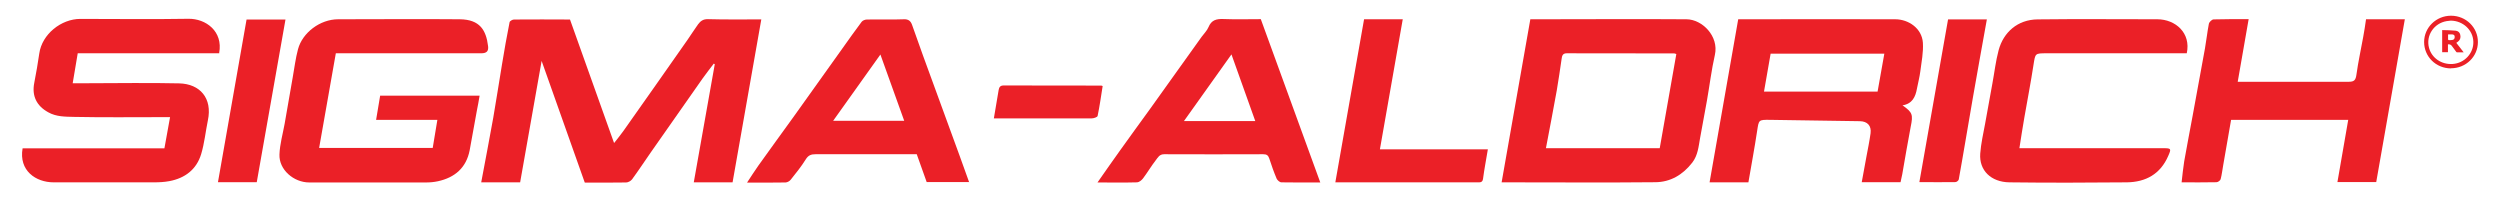
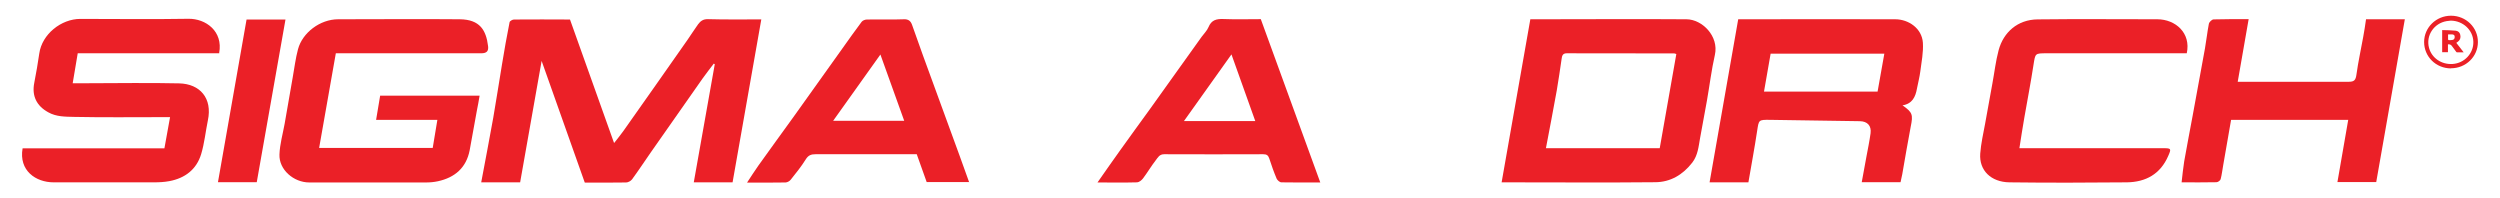
<svg xmlns="http://www.w3.org/2000/svg" id="a" viewBox="0 0 203.6 16.15">
  <defs>
    <style>.b{fill:#eb2027;}</style>
  </defs>
  <g>
    <path class="b" d="M47.62,14.86c-1.16-3.27-2.31-6.51-3.51-9.9l-1.75,9.89h-3.17c.33-1.77,.67-3.51,.98-5.26,.25-1.44,.47-2.89,.71-4.33,.19-1.15,.39-2.31,.62-3.45,.02-.1,.24-.22,.36-.22,1.52-.02,3.04,0,4.56,0l3.59,10.06c.29-.37,.53-.66,.75-.97,1.75-2.48,3.5-4.96,5.24-7.45,.29-.41,.55-.84,.85-1.25,.19-.25,.4-.43,.8-.42,1.43,.04,2.86,.02,4.35,.02-.79,4.45-1.56,8.85-2.34,13.27h-3.16c.57-3.22,1.14-6.42,1.71-9.62l-.08-.05c-.3,.4-.62,.8-.91,1.21-1.41,2-2.82,4.01-4.22,6.02-.51,.73-1,1.48-1.53,2.2-.1,.13-.32,.25-.48,.25-1.1,.02-2.2,.01-3.35,.01Z" />
    <path class="b" d="M122.29,14.86c.79-4.46,1.56-8.86,2.34-13.29,.19,0,.37,0,.55,0,4.06,0,8.11-.03,12.17,0,1.29,.01,2.65,1.39,2.31,2.9-.28,1.23-.43,2.5-.65,3.74-.18,1.02-.38,2.04-.56,3.06-.12,.69-.18,1.38-.63,1.97-.77,.99-1.77,1.59-3.01,1.6-3.97,.04-7.94,.01-11.92,.01-.18,0-.36,0-.6,0Zm12.88-2.8c.46-2.59,.9-5.12,1.35-7.66-.08-.02-.13-.05-.17-.05-2.92,0-5.84,0-8.76-.01-.32,0-.38,.2-.41,.44-.13,.87-.25,1.74-.4,2.6-.28,1.56-.58,3.11-.88,4.69h9.27Z" />
    <path class="b" d="M139.23,14.84l2.33-13.27c.18,0,.38,0,.58,0,4.07,0,8.14-.02,12.21,0,1.07,0,2.17,.73,2.25,1.91,.05,.77-.11,1.56-.21,2.34-.06,.46-.18,.92-.27,1.38-.12,.69-.38,1.25-1.18,1.38,.82,.57,.87,.76,.67,1.73-.25,1.29-.46,2.59-.69,3.88-.04,.21-.09,.41-.14,.65h-3.16c.13-.71,.25-1.39,.38-2.07,.12-.64,.25-1.27,.34-1.92,.08-.61-.26-.97-.87-.98-2.44-.04-4.89-.08-7.33-.11-.93-.01-.9,0-1.04,.91-.21,1.39-.47,2.78-.71,4.18h-3.16Zm14.23-10.47h-9.26c-.18,1.02-.36,2.04-.54,3.09h9.25c.18-1.03,.36-2.04,.55-3.09Z" />
    <path class="b" d="M17.86,4.34H6.33l-.41,2.44c.36,0,.71,0,1.06,0,2.54,0,5.08-.05,7.61,.01,1.7,.04,2.72,1.21,2.34,3.01-.19,.92-.28,1.87-.55,2.76-.38,1.24-1.31,1.95-2.58,2.19-.42,.08-.85,.1-1.27,.1-2.72,0-5.44,0-8.16,0-1.45,0-2.85-.95-2.53-2.77H13.39l.46-2.54c-.25,0-.43,0-.62,0-2.4,0-4.81,.03-7.21-.02-.7-.02-1.43,0-2.1-.38-.94-.52-1.34-1.33-1.13-2.39,.16-.8,.29-1.6,.41-2.4,.22-1.56,1.78-2.81,3.34-2.81,2.94,0,5.88,.04,8.81-.01,1.4-.02,2.83,1.01,2.5,2.78Z" />
    <path class="b" d="M27.35,4.34l-1.36,7.71h9.25l.38-2.29h-4.99l.33-1.97h8.1c-.07,.42-.14,.81-.22,1.2-.2,1.08-.39,2.17-.59,3.25-.28,1.43-1.21,2.22-2.58,2.52-.32,.07-.65,.1-.97,.1-3.17,0-6.34,0-9.51,0-1.28,0-2.48-1.05-2.43-2.28,.03-.84,.27-1.66,.42-2.49,.22-1.26,.44-2.53,.66-3.79,.14-.77,.23-1.55,.43-2.29,.36-1.35,1.8-2.44,3.27-2.44,3.3,0,6.61-.03,9.91,0,1.63,.02,2.14,.88,2.3,2.19,.05,.41-.12,.58-.56,.58-3.75-.01-7.51,0-11.26,0h-.57Z" />
    <path class="b" d="M191.26,9.76h-9.56c-.21,1.23-.42,2.46-.64,3.68-.07,.38-.11,.77-.21,1.15-.03,.11-.22,.25-.34,.25-.92,.02-1.83,.01-2.84,.01,.07-.59,.12-1.15,.21-1.7,.22-1.25,.46-2.49,.69-3.73,.34-1.82,.67-3.64,1-5.46,.12-.67,.19-1.35,.32-2.02,.03-.15,.25-.36,.39-.36,.95-.03,1.9-.02,2.85-.02-.3,1.7-.59,3.37-.89,5.1h.54c2.84,0,5.67,0,8.51,0,.45,0,.56-.15,.62-.59,.14-1.03,.37-2.04,.55-3.06,.09-.48,.16-.95,.23-1.44h3.16c-.78,4.42-1.55,8.83-2.33,13.26h-3.16c.3-1.7,.59-3.37,.88-5.07Z" />
    <path class="b" d="M78.94,14.83h-3.47l-.81-2.27c-1.24,0-2.49,0-3.74,0-1.5,0-3,0-4.5,0-.36,0-.59,.08-.8,.42-.36,.58-.79,1.11-1.22,1.65-.09,.12-.27,.22-.42,.23-1.02,.02-2.03,.01-3.14,.01,.33-.49,.61-.95,.92-1.38,.94-1.32,1.9-2.63,2.85-3.95,1.34-1.87,2.68-3.75,4.02-5.63,.51-.71,1.01-1.43,1.54-2.13,.08-.11,.28-.19,.43-.19,1-.02,2,.02,3-.02,.39-.02,.57,.15,.68,.46,.3,.82,.58,1.65,.88,2.47,1,2.74,2,5.47,3,8.21,.25,.7,.5,1.39,.77,2.14Zm-7.24-10.39l-3.85,5.4h5.79c-.64-1.78-1.26-3.51-1.94-5.4Z" />
    <path class="b" d="M107.53,14.86c-1.1,0-2.14,.01-3.17-.01-.14,0-.33-.17-.39-.3-.23-.54-.42-1.09-.6-1.64-.09-.27-.22-.35-.5-.35-2.69,0-5.37,.02-8.06,0-.39,0-.51,.27-.67,.47-.38,.49-.69,1.02-1.06,1.51-.11,.14-.31,.3-.47,.31-1.05,.03-2.09,.01-3.23,.01,.65-.93,1.25-1.79,1.86-2.64,.79-1.11,1.6-2.21,2.4-3.32,1.41-1.97,2.81-3.93,4.22-5.9,.19-.26,.44-.5,.56-.79,.24-.58,.64-.68,1.21-.66,1.01,.04,2.03,.01,3.05,.01,1.61,4.43,3.22,8.85,4.84,13.29Zm-7.24-10.43l-3.87,5.43h5.81l-1.94-5.43Z" />
    <path class="b" d="M164.47,12.07h.55c3.72,0,7.44,0,11.17,0,.64,0,.65,.04,.39,.63-.64,1.48-1.83,2.13-3.37,2.15-3.19,.03-6.38,.04-9.56,0-1.51-.02-2.48-.98-2.38-2.34,.06-.82,.25-1.64,.4-2.45,.19-1.09,.4-2.17,.59-3.26,.17-.91,.27-1.83,.51-2.72,.4-1.47,1.56-2.48,3.16-2.5,3.25-.04,6.51-.01,9.76-.01,1.48,0,2.76,1.12,2.4,2.77-.17,0-.35,0-.53,0-3.62,0-7.24,0-10.87,0-.97,0-.93,0-1.08,.93-.22,1.44-.5,2.88-.75,4.32-.14,.81-.27,1.63-.4,2.48Z" />
-     <path class="b" d="M121.17,12.17c-.14,.85-.29,1.61-.39,2.38-.04,.33-.25,.3-.46,.3-1.25,0-2.5,0-3.75,0-2.57,0-5.14,0-7.82,0,.79-4.45,1.56-8.86,2.34-13.28h3.15c-.62,3.52-1.24,7.04-1.86,10.59h8.8Z" />
    <path class="b" d="M20.08,1.59h3.17l-2.34,13.25h-3.16L20.08,1.59Z" />
-     <path class="b" d="M156.31,14.85c.79-4.46,1.57-8.87,2.34-13.27h3.16c-.2,1.09-.39,2.15-.58,3.22-.19,1.05-.37,2.11-.56,3.16-.22,1.25-.43,2.49-.64,3.74-.17,.97-.33,1.95-.51,2.92-.02,.09-.18,.21-.27,.21-.95,.02-1.89,0-2.94,0Z" />
-     <path class="b" d="M80.94,9.64c.14-.81,.26-1.56,.39-2.31,.04-.23,.13-.37,.41-.37,2.65,.01,5.3,0,7.95,.01,.03,0,.06,.02,.11,.04-.13,.81-.24,1.62-.41,2.43-.02,.1-.31,.2-.48,.2-2.15,.01-4.3,0-6.45,0-.5,0-1,0-1.53,0Z" />
  </g>
  <g>
    <path class="b" d="M199.61,5.57c-1.22,0-2.19-.95-2.19-2.15,0-1.18,.98-2.14,2.19-2.14,1.22,0,2.2,.96,2.19,2.15,0,1.18-.98,2.13-2.19,2.13Zm-.02-3.89c-.11,.01-.23,.02-.34,.04-1.04,.18-1.7,1.18-1.43,2.18,.22,.82,1.01,1.37,1.92,1.31,.96-.06,1.71-.86,1.69-1.8-.02-.96-.84-1.72-1.84-1.73Z" />
    <path class="b" d="M200.05,3.5l.59,.76c-.2,0-.38,0-.56,0-.02,0-.05-.04-.07-.07-.11-.15-.23-.3-.34-.46q-.1-.14-.31-.12v.64h-.47v-1.8c.37,.01,.74,.01,1.1,.05,.18,.02,.33,.13,.37,.32,.05,.2,.02,.4-.15,.54-.05,.05-.11,.09-.18,.14Zm-.68-.7c0,.06,0,.1,0,.14,0,.09,0,.18,0,.27,0,.02,.04,.06,.06,.06,.1,0,.21,0,.31-.02,.12-.02,.18-.13,.17-.26,0-.12-.07-.18-.21-.19-.11,0-.22,0-.34,0Z" />
  </g>
</svg>